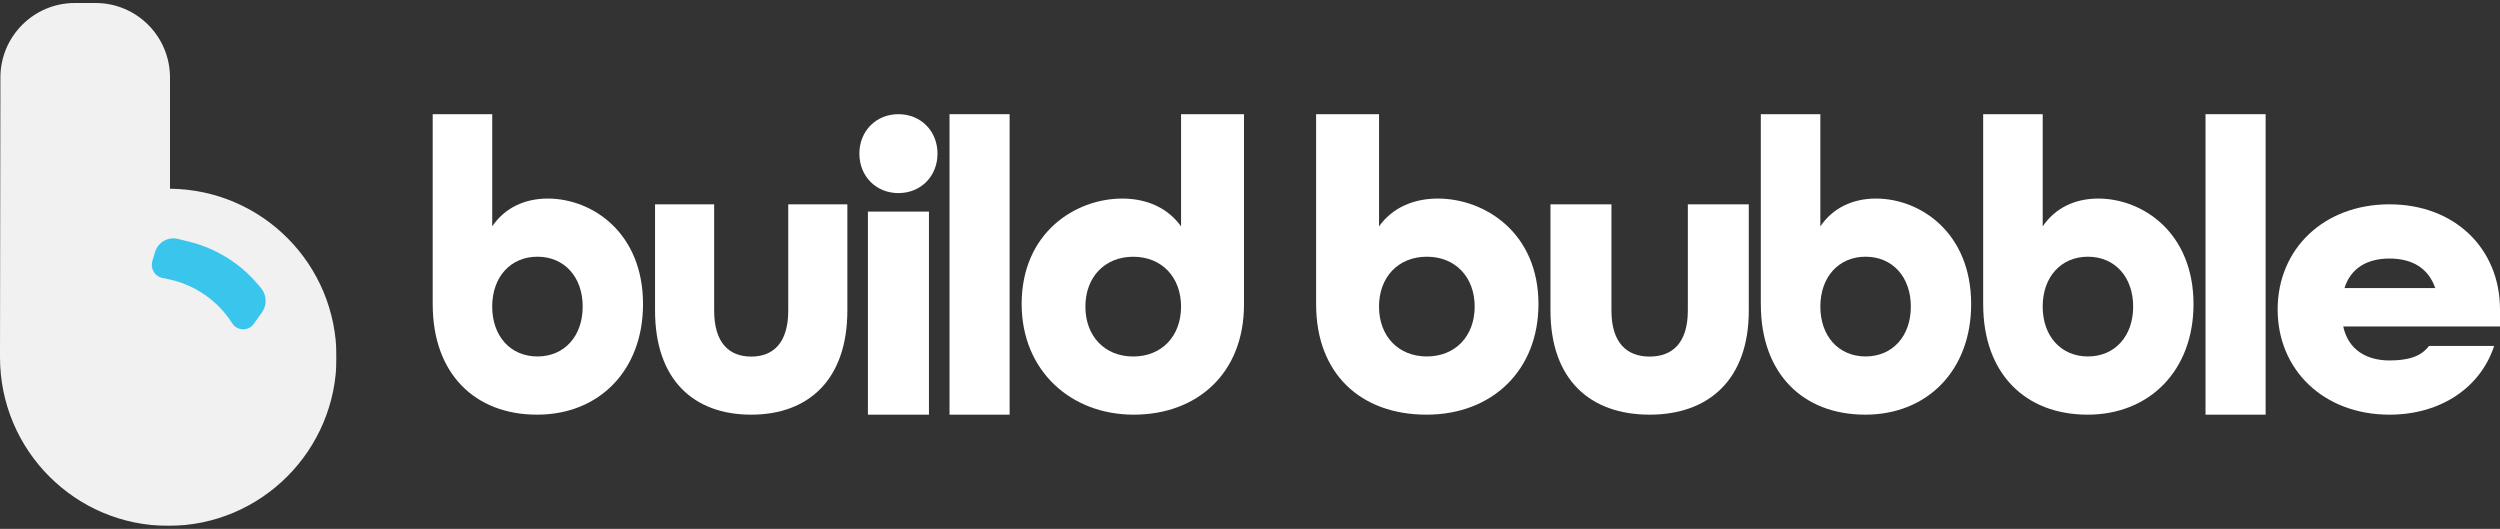
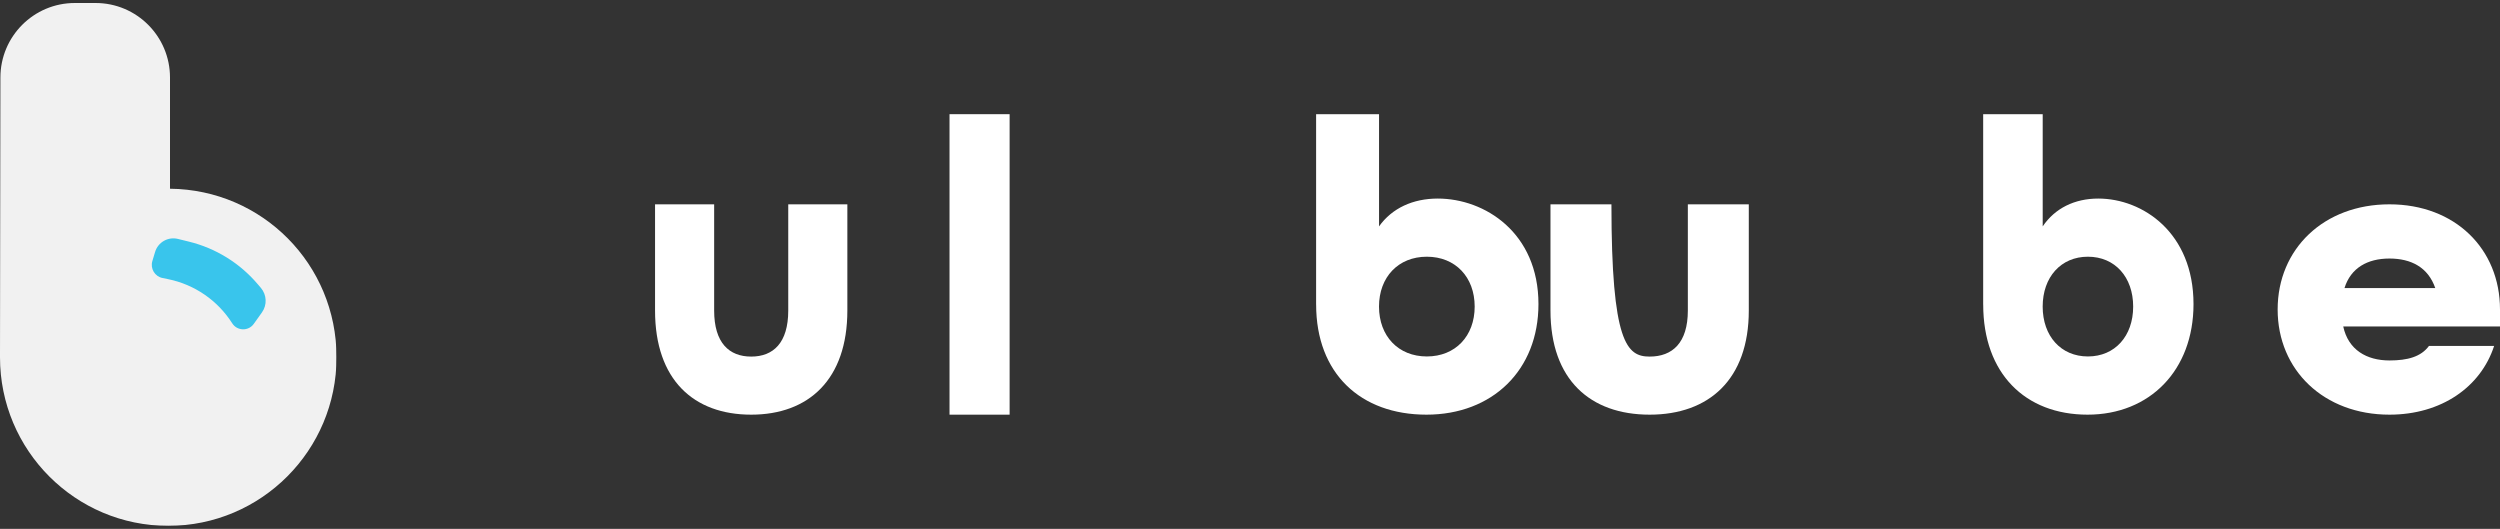
<svg xmlns="http://www.w3.org/2000/svg" width="416" height="88" viewBox="0 0 416 88" fill="none">
  <rect x="0" y="0" width="416" height="88" fill="#333333" stroke="none" />
  <g clip-path="url(#clip0_1055_16777)">
    <g opacity="0.93">
      <path d="M0 59.449C0 74.941 12.537 87.5 28 87.5C43.463 87.5 56 74.941 56 59.449C56 43.958 43.62 31.558 28.288 31.404V31.401V12.905C28.288 6.054 22.744 0.5 15.905 0.5H12.451C5.613 0.5 0.068 6.054 0.068 12.905L0 59.449Z" fill="white" />
    </g>
    <path d="M29.602 39.756L31.457 40.212C35.907 41.308 39.9 43.776 42.871 47.27L43.412 47.905C44.398 49.065 44.471 50.746 43.587 51.986L42.23 53.89C41.338 55.143 39.462 55.093 38.639 53.794C36.225 49.996 32.371 47.343 27.969 46.45L27.042 46.262C25.758 46.002 24.975 44.69 25.354 43.432L25.809 41.923C26.297 40.305 27.964 39.353 29.602 39.756Z" fill="#39C5EC" />
  </g>
-   <path d="M72 50.669V19H81.906V37.672C83.952 34.628 87.254 33.04 91.151 33.04C98.545 33.04 107 38.709 107 50.606C107 61.602 99.736 69 89.37 69C79.004 69 72.005 62.153 72.005 50.674L72 50.669ZM96.96 51.015C96.96 46.106 93.923 42.717 89.43 42.717C84.938 42.717 81.901 46.106 81.901 51.015C81.901 55.924 84.938 59.314 89.43 59.314C93.923 59.314 96.96 55.924 96.96 51.015Z" fill="white" />
  <path d="M109 51.673V34H118.835V51.673C118.835 57.059 121.329 59.335 125 59.335C128.671 59.335 131.165 57.055 131.165 51.673V34H141V51.673C141 63.132 134.572 69 125 69C115.428 69 109 63.2 109 51.673Z" fill="white" />
-   <path d="M143 25.566C143 21.803 145.775 19 149.5 19C153.225 19 156 21.803 156 25.566C156 29.328 153.225 32.131 149.5 32.131C145.775 32.131 143 29.328 143 25.566ZM144.421 35.209H154.579V69H144.421V35.209Z" fill="white" />
  <path d="M168 19H158V69H168V19Z" fill="white" />
-   <path d="M170 50.609C170 38.716 178.938 33.041 186.755 33.041C190.875 33.041 194.365 34.634 196.528 37.673V19H207V50.672C207 62.152 199.183 69 188.643 69C178.102 69 170.005 61.602 170.005 50.604L170 50.609ZM196.528 51.023C196.528 46.114 193.318 42.724 188.569 42.724C183.82 42.724 180.609 46.114 180.609 51.023C180.609 55.933 183.82 59.322 188.569 59.322C193.318 59.322 196.528 55.933 196.528 51.023Z" fill="white" />
  <path d="M219 50.669V19H229.472V37.672C231.635 34.628 235.125 33.04 239.245 33.04C247.062 33.04 256 38.709 256 50.606C256 61.602 248.321 69 237.362 69C226.404 69 219.005 62.153 219.005 50.674L219 50.669ZM245.386 51.015C245.386 46.106 242.175 42.717 237.426 42.717C232.677 42.717 229.467 46.106 229.467 51.015C229.467 55.924 232.677 59.314 237.426 59.314C242.175 59.314 245.386 55.924 245.386 51.015Z" fill="white" />
-   <path d="M258 51.673V34H268.143V51.673C268.143 57.059 270.714 59.335 274.5 59.335C278.286 59.335 280.857 57.055 280.857 51.673V34H291V51.673C291 63.132 284.371 69 274.5 69C264.629 69 258 63.2 258 51.673Z" fill="white" />
-   <path d="M293 50.669V19H302.906V37.672C304.952 34.628 308.254 33.04 312.151 33.04C319.545 33.04 328 38.709 328 50.606C328 61.602 320.736 69 310.37 69C300.004 69 293.005 62.153 293.005 50.674L293 50.669ZM317.964 51.015C317.964 46.106 314.927 42.717 310.435 42.717C305.942 42.717 302.906 46.106 302.906 51.015C302.906 55.924 305.942 59.314 310.435 59.314C314.927 59.314 317.964 55.924 317.964 51.015Z" fill="white" />
+   <path d="M258 51.673V34H268.143C268.143 57.059 270.714 59.335 274.5 59.335C278.286 59.335 280.857 57.055 280.857 51.673V34H291V51.673C291 63.132 284.371 69 274.5 69C264.629 69 258 63.2 258 51.673Z" fill="white" />
  <path d="M330 50.669V19H339.906V37.672C341.952 34.628 345.254 33.04 349.151 33.04C356.545 33.04 365 38.709 365 50.606C365 61.602 357.736 69 347.37 69C337.004 69 330.005 62.153 330.005 50.674L330 50.669ZM354.959 51.015C354.959 46.106 351.923 42.717 347.43 42.717C342.938 42.717 339.901 46.106 339.901 51.015C339.901 55.924 342.938 59.314 347.43 59.314C351.923 59.314 354.959 55.924 354.959 51.015Z" fill="white" />
-   <path d="M377 19H367V69H377V19Z" fill="white" />
  <path d="M379 51.5C379 41.404 386.694 34 397.603 34C408.513 34 416 41.404 416 51.5V54.325H389.915C390.752 58.231 393.831 59.98 397.608 59.98C400.618 59.98 402.854 59.373 404.184 57.558H415.025C412.789 64.421 406.213 69 397.608 69C386.698 69 379.005 61.596 379 51.5ZM405.228 47.935C404.041 44.504 401.243 43.02 397.603 43.02C393.964 43.02 391.171 44.57 390.122 47.935H405.228Z" fill="white" />
  <defs>
    <clipPath id="clip0_1055_16777">
      <rect width="56" height="87" fill="white" transform="translate(0 0.5)" />
    </clipPath>
  </defs>
</svg>